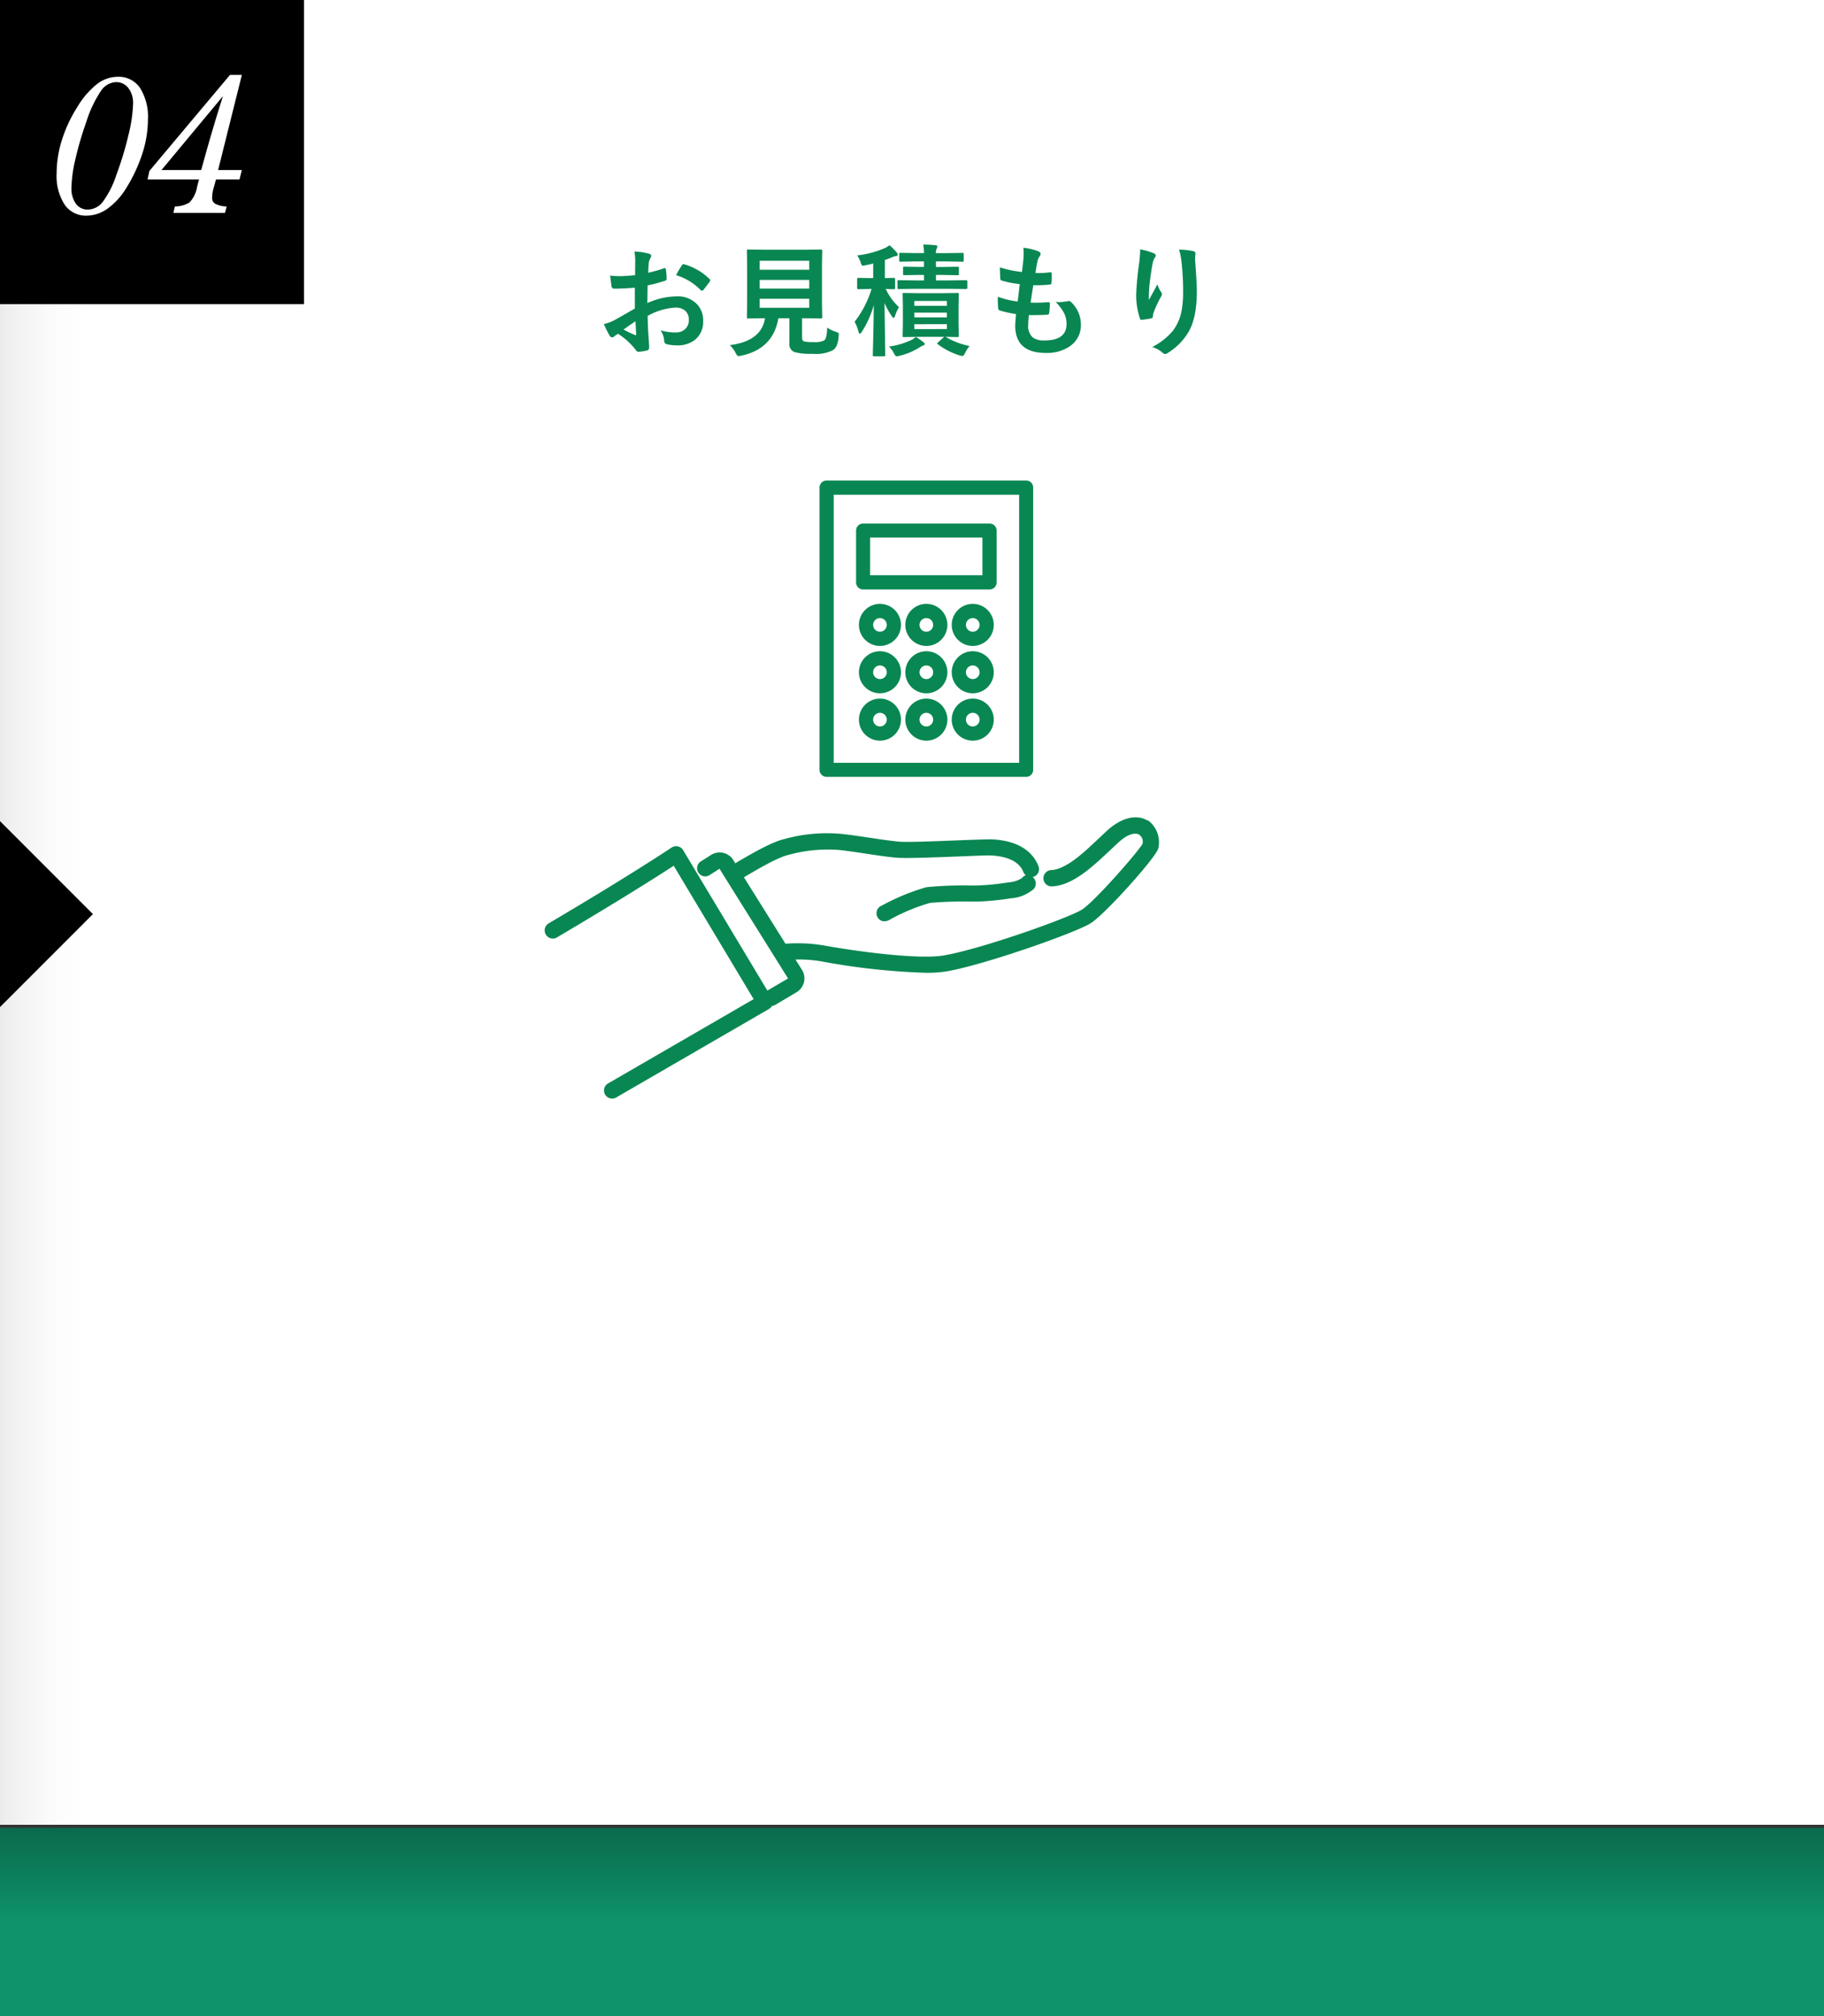
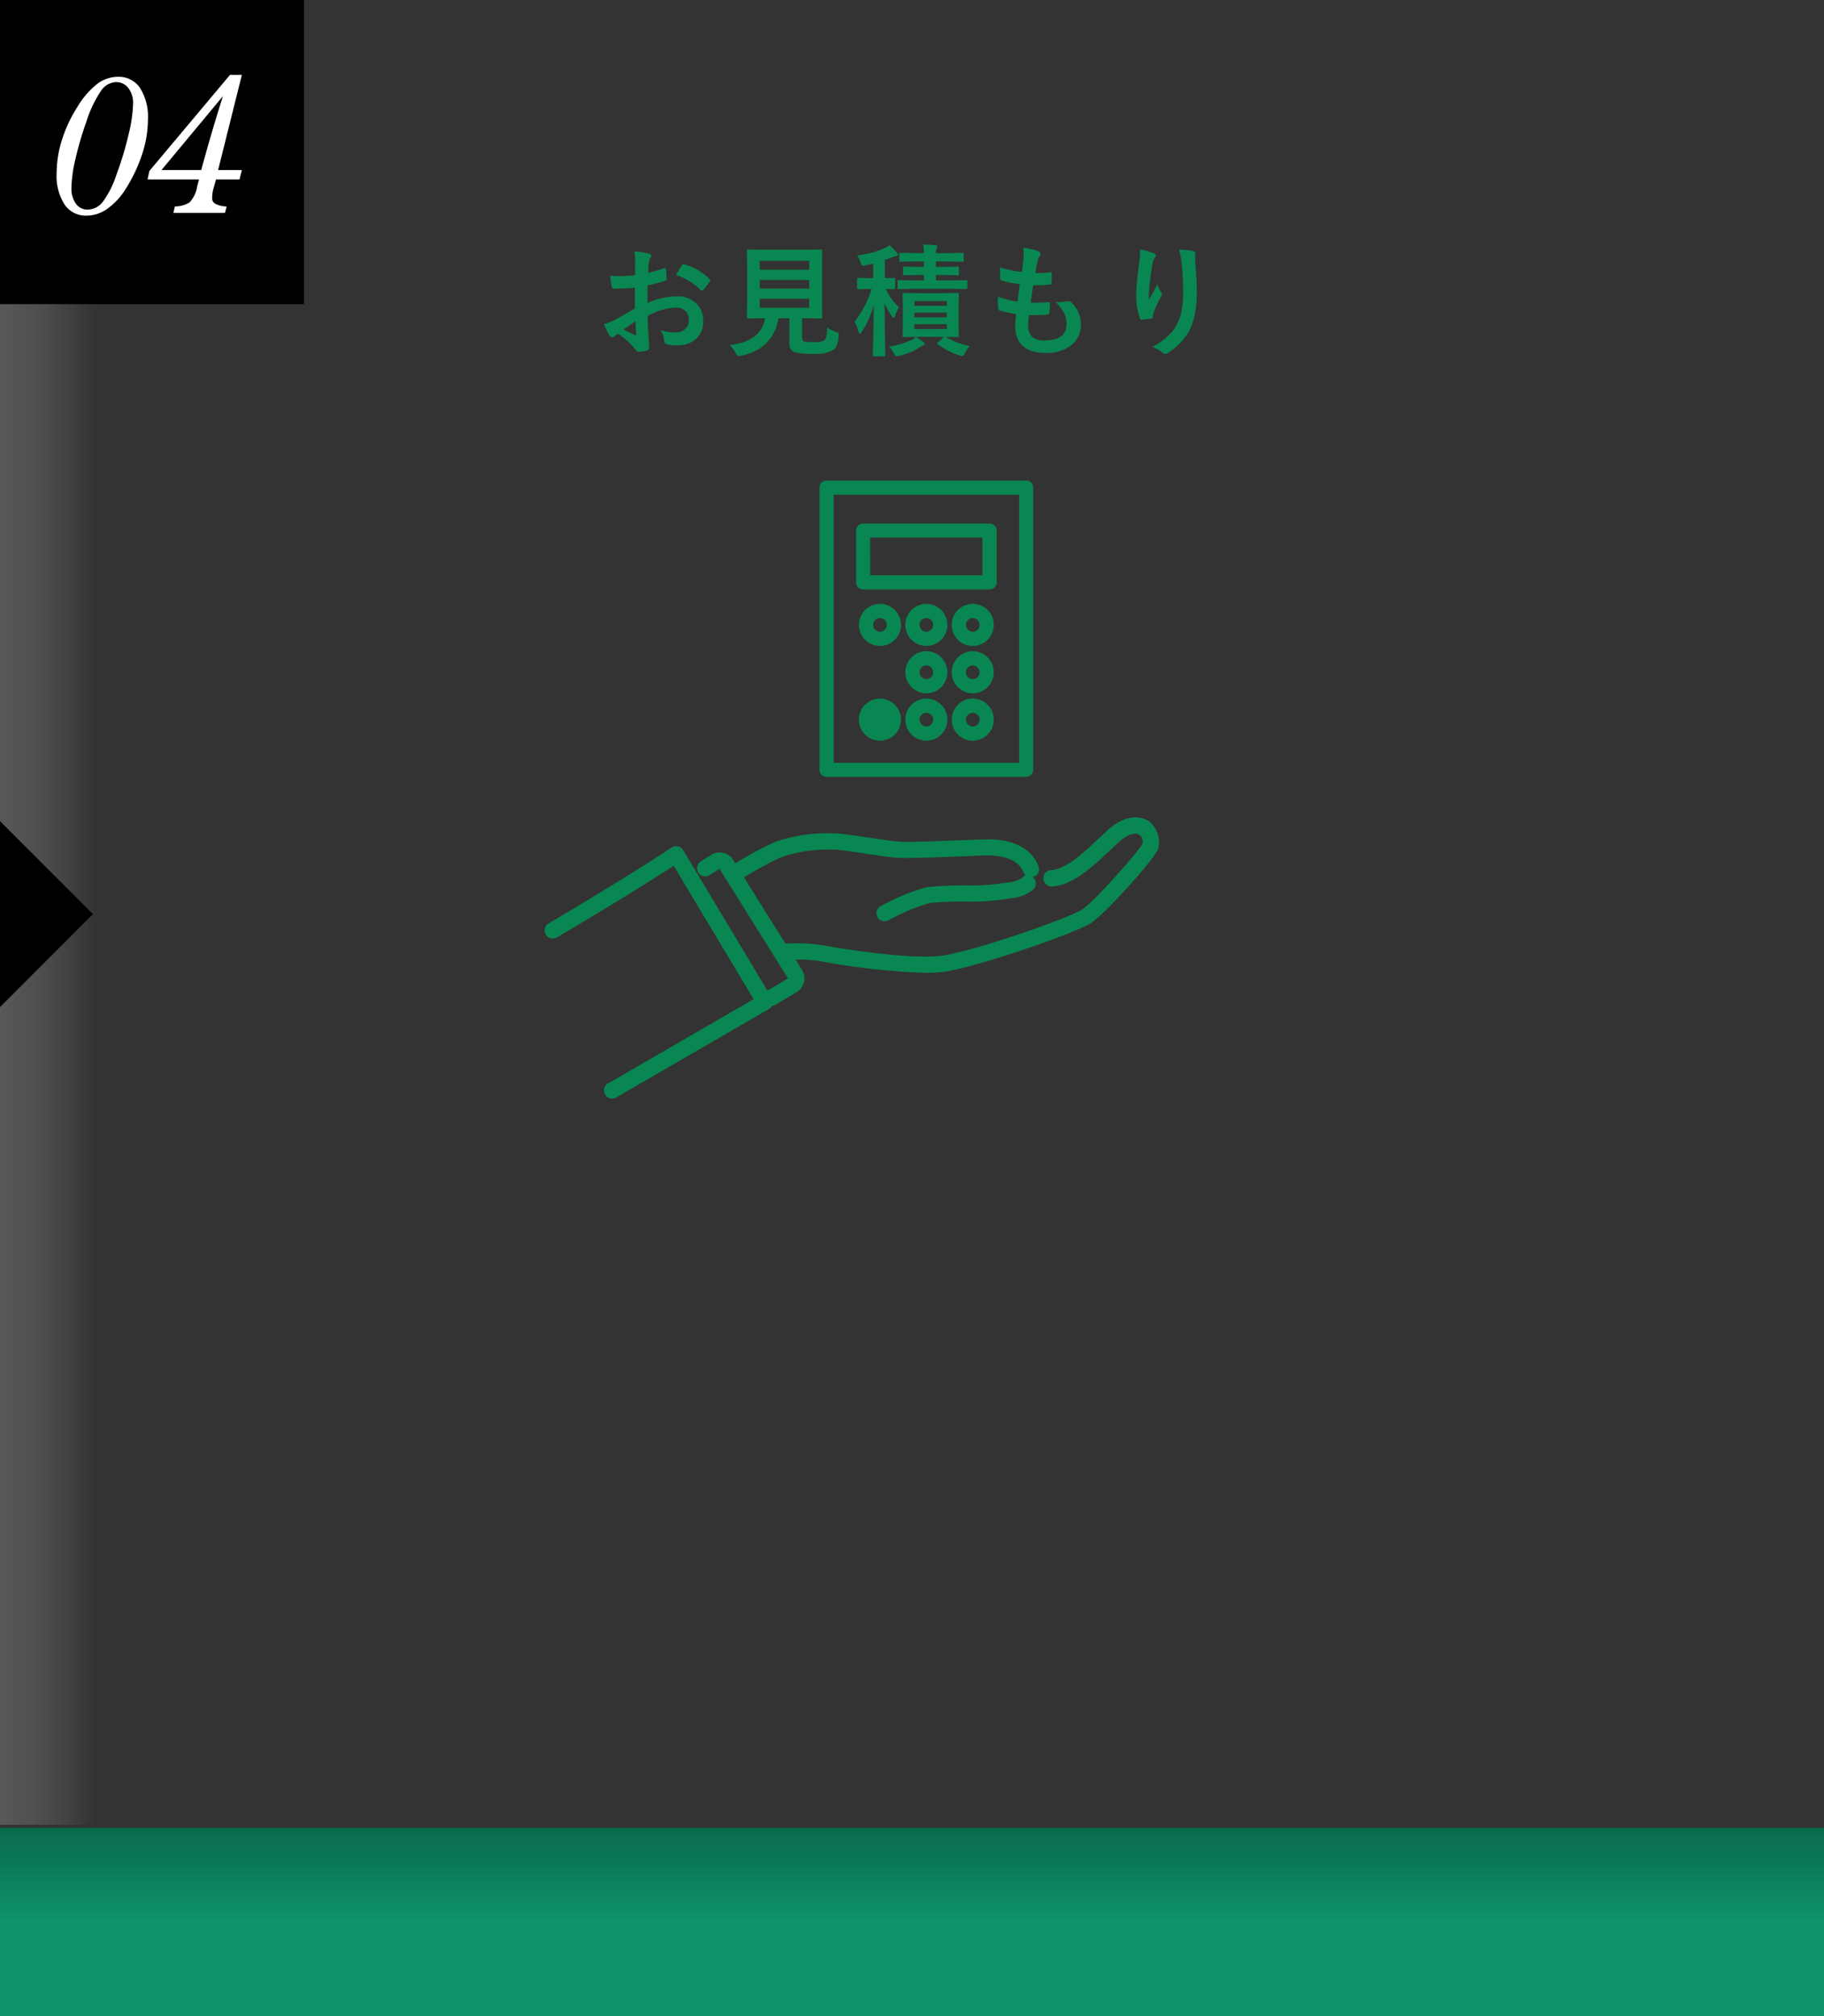
<svg xmlns="http://www.w3.org/2000/svg" width="300" height="331.5" viewBox="0 0 300 331.5">
  <rect x="0" y="0" width="300" height="331.5" fill="#333333" stroke="none" />
  <defs>
    <linearGradient id="a" x1="0.5" x2="-1.297" gradientUnits="objectBoundingBox">
      <stop offset="0" stop-color="#0e936a" />
      <stop offset="1" />
    </linearGradient>
    <linearGradient id="b" x1="0.5" x2="-1.297" gradientUnits="objectBoundingBox">
      <stop offset="0" stop-color="#fff" stop-opacity="0" />
      <stop offset="1" />
    </linearGradient>
  </defs>
  <g transform="translate(-1150 -3884)">
    <g transform="translate(0 -339)">
-       <rect width="300" height="300" transform="translate(1150 4223)" fill="#fff" />
      <rect width="31" height="300" transform="translate(1450 4523.5) rotate(90)" fill="url(#a)" />
      <rect width="31" height="300" transform="translate(1150 4223)" fill="url(#b)" />
    </g>
    <path d="M13.5,9,28.784,24.284,13.5,39.569Z" transform="translate(1136.5 4010)" />
    <g transform="translate(-16.042 -758.094)">
      <g transform="translate(1300.834 4721.094)">
        <path d="M100.484,285.5H67.653a1.152,1.152,0,0,0-1.153,1.152v46.413a1.153,1.153,0,0,0,1.153,1.153h32.832a1.153,1.153,0,0,0,1.153-1.153V286.652a1.153,1.153,0,0,0-1.153-1.153m-1.153,46.413h-30.5V287.836h30.5Z" transform="translate(-66.5 -285.5)" fill="#098752" />
        <path d="M86.953,319.04H107.76a1.153,1.153,0,0,0,1.153-1.152v-8.535a1.153,1.153,0,0,0-1.153-1.152H86.953a1.153,1.153,0,0,0-1.153,1.152v8.535a1.153,1.153,0,0,0,1.153,1.152m1.153-8.535h18.472v6.2H88.105Z" transform="translate(-79.788 -301.129)" fill="#098752" />
        <path d="M90.758,350.6a3.458,3.458,0,1,0,3.458,3.458,3.458,3.458,0,0,0-3.458-3.458m0,4.579a1.121,1.121,0,1,1,1.121-1.121,1.121,1.121,0,0,1-1.121,1.121" transform="translate(-80.821 -330.321)" fill="#098752" />
        <path d="M139.758,350.6a3.458,3.458,0,1,0,3.458,3.458,3.458,3.458,0,0,0-3.458-3.458m0,4.579a1.121,1.121,0,1,1,1.121-1.121,1.121,1.121,0,0,1-1.121,1.121" transform="translate(-114.558 -330.321)" fill="#098752" />
        <path d="M115.258,350.6a3.458,3.458,0,1,0,3.458,3.458,3.458,3.458,0,0,0-3.458-3.458m0,4.579a1.121,1.121,0,1,1,1.121-1.121,1.121,1.121,0,0,1-1.121,1.121" transform="translate(-97.689 -330.321)" fill="#098752" />
-         <path d="M90.758,375.6a3.458,3.458,0,1,0,3.458,3.458,3.458,3.458,0,0,0-3.458-3.458m0,4.579a1.121,1.121,0,1,1,1.121-1.121,1.121,1.121,0,0,1-1.121,1.121" transform="translate(-80.821 -347.534)" fill="#098752" />
        <path d="M139.758,375.6a3.458,3.458,0,1,0,3.458,3.458,3.458,3.458,0,0,0-3.458-3.458m0,4.579a1.121,1.121,0,1,1,1.121-1.121,1.121,1.121,0,0,1-1.121,1.121" transform="translate(-114.558 -347.534)" fill="#098752" />
        <path d="M115.258,375.6a3.458,3.458,0,1,0,3.458,3.458,3.458,3.458,0,0,0-3.458-3.458m0,4.579a1.121,1.121,0,1,1,1.121-1.121,1.121,1.121,0,0,1-1.121,1.121" transform="translate(-97.689 -347.534)" fill="#098752" />
-         <path d="M90.758,400.6a3.458,3.458,0,1,0,3.458,3.458,3.458,3.458,0,0,0-3.458-3.458m0,4.579a1.121,1.121,0,1,1,1.121-1.121,1.121,1.121,0,0,1-1.121,1.121" transform="translate(-80.821 -364.747)" fill="#098752" />
+         <path d="M90.758,400.6a3.458,3.458,0,1,0,3.458,3.458,3.458,3.458,0,0,0-3.458-3.458m0,4.579" transform="translate(-80.821 -364.747)" fill="#098752" />
        <path d="M139.758,400.6a3.458,3.458,0,1,0,3.458,3.458,3.458,3.458,0,0,0-3.458-3.458m0,4.579a1.121,1.121,0,1,1,1.121-1.121,1.121,1.121,0,0,1-1.121,1.121" transform="translate(-114.558 -364.747)" fill="#098752" />
        <path d="M115.258,400.6a3.458,3.458,0,1,0,3.458,3.458,3.458,3.458,0,0,0-3.458-3.458m0,4.579a1.121,1.121,0,1,1,1.121-1.121,1.121,1.121,0,0,1-1.121,1.121" transform="translate(-97.689 -364.747)" fill="#098752" />
      </g>
      <g transform="translate(1255.633 4776.465)">
        <path d="M99.176,178.486c-1.838-1.121-4.33-.5-6.666,1.62l-1.464,1.371c-2.243,2.118-4.361,4.112-6.541,4.89a4.3,4.3,0,0,1-1.246.249,1.342,1.342,0,0,0,.156,2.679,6.978,6.978,0,0,0,1.994-.4c2.679-.966,5.015-3.146,7.476-5.451l1.433-1.339c1.651-1.526,2.866-1.682,3.458-1.308a1.4,1.4,0,0,1,.53,1.526c-.841,1.433-7.85,9.438-9.937,10.778S71.64,199.668,65.5,200.664c-3.987.654-13.862-.623-19.531-1.651a26.258,26.258,0,0,0-6.136-.312h-.249l-6.822-10.9c2.305-1.371,5.545-3.271,7.289-3.676a24.257,24.257,0,0,1,8.473-.81c1.4.156,2.99.4,4.486.623s3.676.561,5.109.654,6.012-.062,9.937-.218c2.461-.093,4.984-.218,5.513-.156,2.772.187,4.486,1.09,5.14,2.679a1.339,1.339,0,0,0,.4.561,1.339,1.339,0,0,0-.623.467,4.684,4.684,0,0,1-2.274.716,42.086,42.086,0,0,1-4.984.5H69.647a61.337,61.337,0,0,0-6.853.28,35.419,35.419,0,0,0-7.227,2.959l-.187.093a1.339,1.339,0,0,0,.311,2.554h.249a1.807,1.807,0,0,0,.841-.28,31.4,31.4,0,0,1,6.6-2.741,62.041,62.041,0,0,1,6.292-.218h1.589a45.136,45.136,0,0,0,5.358-.53,6.514,6.514,0,0,0,3.769-1.5,1.339,1.339,0,0,0-.031-1.9l-.125-.093.218-.062a1.339,1.339,0,0,0,.748-1.744c-.716-1.838-2.585-4.081-7.445-4.392-.654-.031-2.554.031-5.825.156s-8.192.343-9.594.218-3.084-.374-4.953-.654-3.115-.467-4.579-.623a26.129,26.129,0,0,0-9.376.841c-2.149.5-5.389,2.4-8.1,3.987l-.311-.53a2.648,2.648,0,0,0-3.707-.81l-1.526.966a1.339,1.339,0,1,0,1.4,2.274l1.557-1,11.276,18.036-3.4,1.994L22.767,183.345a1.339,1.339,0,0,0-1.9-.436c-.062.031-6.479,4.361-20.216,12.46a1.341,1.341,0,1,0,1.371,2.305c10.5-6.2,16.758-10.186,19.188-11.775l13.145,21.929L10.307,221.753a1.339,1.339,0,0,0,1.339,2.305l25.231-14.609a1.339,1.339,0,0,0,.5-.5,1.308,1.308,0,0,0,.5-.156l3.52-2.087A2.648,2.648,0,0,0,42.3,203l-1.059-1.682a22.052,22.052,0,0,1,4.3.312A112.589,112.589,0,0,0,62.7,203.5a20.993,20.993,0,0,0,3.3-.218c6.136-1.028,21.431-6.386,23.86-7.974s10.684-10.778,11.058-12.273a4.484,4.484,0,0,0-1.713-4.61" transform="translate(0.005 -177.937)" fill="#098752" />
      </g>
    </g>
    <rect width="50" height="50" transform="translate(1150 3884)" />
    <path d="M10.064-21.5a3.156,3.156,0,0,0-2.492,1.492A19.68,19.68,0,0,0,5.2-14.969,54.276,54.276,0,0,0,3.394-8.8,22.3,22.3,0,0,0,2.75-4.156a4.287,4.287,0,0,0,.73,2.648,2.347,2.347,0,0,0,1.972.961A3.177,3.177,0,0,0,7.937-1.859,15.662,15.662,0,0,0,10.157-6.3a53.482,53.482,0,0,0,2-6.625,23.994,23.994,0,0,0,.73-5.031,4.009,4.009,0,0,0-.776-2.57A2.49,2.49,0,0,0,10.064-21.5ZM.313-6.5A18.356,18.356,0,0,1,1.188-12a22.733,22.733,0,0,1,2.531-5.406,13.686,13.686,0,0,1,3.219-3.758,5.66,5.66,0,0,1,3.438-1.211,4.216,4.216,0,0,1,3.656,1.836,8.883,8.883,0,0,1,1.3,5.18,18.415,18.415,0,0,1-.914,5.594,25.572,25.572,0,0,1-2.664,5.7A11.505,11.505,0,0,1,8.688-.7,5.953,5.953,0,0,1,5.25.453,4.212,4.212,0,0,1,1.617-1.375,8.711,8.711,0,0,1,.313-6.5ZM19.516,0l.25-1.062a4.56,4.56,0,0,0,2.406-.656,4.921,4.921,0,0,0,1.25-2.594L23.734-5.5H15.266l.313-1.406,13.25-15.781h1.953L26.875-7.047h3.906L30.391-5.5H26.531l-.453,1.625a5.606,5.606,0,0,0-.141.738,5.924,5.924,0,0,0-.047.723,1.046,1.046,0,0,0,.594.956,4.23,4.23,0,0,0,1.8.4L28,0Zm4.578-7.047q1-3.656,1.852-6.539T27.672-19.2L17.563-7.047Z" transform="translate(1159 3919)" fill="#fff" />
    <path d="M-45.545-11.758l.02-2.285a7.6,7.6,0,0,0-.137-1.611,11.3,11.3,0,0,1,2.373.352q.4.107.4.381a.721.721,0,0,1-.117.322,2.543,2.543,0,0,0-.283.781q-.059.576-.1,1.66a20.738,20.738,0,0,0,2.568-.732.4.4,0,0,1,.137-.029q.176,0,.205.205a10.072,10.072,0,0,1,.117,1.553.319.319,0,0,1-.264.322,26.9,26.9,0,0,1-2.861.762l-.039,2.9a12.047,12.047,0,0,1,4.922-1.1,4.314,4.314,0,0,1,3.2,1.25,3.774,3.774,0,0,1,1.055,2.744,3.81,3.81,0,0,1-1.309,3.125,4.623,4.623,0,0,1-3.027.938A7.2,7.2,0,0,1-40.32-.4a.559.559,0,0,1-.439-.605A3.354,3.354,0,0,0-41.365-2.7a8.047,8.047,0,0,0,2.5.352,2.187,2.187,0,0,0,1.572-.566A1.964,1.964,0,0,0-36.707-4.4a1.888,1.888,0,0,0-.654-1.562A2.382,2.382,0,0,0-38.9-6.426a10.338,10.338,0,0,0-4.58,1.367q.029,1.279.078,2.4.166,2.334.166,2.6a1.832,1.832,0,0,1-.029.43A.341.341,0,0,1-43.543.6,6.906,6.906,0,0,1-45.018.84q-.2.02-.488-.4a11.352,11.352,0,0,0-2.842-2.559,3.5,3.5,0,0,0-.635.439.485.485,0,0,1-.342.137.542.542,0,0,1-.439-.322,18.579,18.579,0,0,1-.918-1.855,7.138,7.138,0,0,0,1.836-.7q.908-.5,3.262-1.855V-9.7q-2,.156-3.359.156a.428.428,0,0,1-.479-.42q-.078-.479-.225-1.738a10.762,10.762,0,0,0,1.563.1Q-47.225-11.6-45.545-11.758Zm.059,7.578q-1.27.859-1.953,1.357a19.7,19.7,0,0,0,1.875.9.419.419,0,0,0,.107.02q.1,0,.1-.117a.184.184,0,0,0-.01-.059q-.02-.3-.059-1.074T-45.486-4.18Zm6.689-7.578a12.326,12.326,0,0,1,.918-1.562q.156-.254.264-.254a.42.42,0,0,1,.078.01A9.614,9.614,0,0,1-33.3-11.123a.354.354,0,0,1,.117.205.685.685,0,0,1-.078.2q-.166.254-.566.762-.439.566-.518.664-.049.068-.215.068-.146,0-.186-.068A9.38,9.38,0,0,0-38.8-11.758Zm24.838,8.623a6.4,6.4,0,0,0,1.455.693,1.654,1.654,0,0,1,.391.176.258.258,0,0,1,.078.205q0,.068-.029.3a4.9,4.9,0,0,1-.332,1.6A1.791,1.791,0,0,1-13,.566a6.092,6.092,0,0,1-3.34.6A10.09,10.09,0,0,1-19.35.879a1.384,1.384,0,0,1-.82-1.416V-4.678h-1.807q-.869,5.059-6.143,6.162a2.46,2.46,0,0,1-.42.059q-.205,0-.459-.5a4.5,4.5,0,0,0-.977-1.3q5.2-.645,5.8-4.424h-.039l-2.705.039a.332.332,0,0,1-.205-.039.365.365,0,0,1-.029-.186l.039-2.432v-5.986l-.039-2.48q0-.156.039-.186a.43.43,0,0,1,.2-.029l2.744.039h6.445L-15-15.977q.166,0,.2.039a.336.336,0,0,1,.029.176l-.039,2.48v5.986l.039,2.432a.318.318,0,0,1-.034.19.318.318,0,0,1-.19.034l-2.725-.039h-.361v3.164q0,.576.361.654a7.2,7.2,0,0,0,1.553.1,3.426,3.426,0,0,0,1.719-.264Q-13.988-1.377-13.959-3.135ZM-16.9-6.4V-7.881h-8.154V-6.4Zm0-7.725h-8.154v1.465H-16.9Zm-8.154,4.561H-16.9v-1.416h-8.154ZM9.473-.117a5.284,5.284,0,0,0-.762,1.182q-.215.459-.439.459a1.957,1.957,0,0,1-.518-.117A11.849,11.849,0,0,1,4.248-.4q-.1-.078-.1-.137t.186-.225l.957-.859H1.113l-2.441.039q-.156,0-.186-.039A.336.336,0,0,1-1.543-1.8L-1.5-3.643V-6.777L-1.543-8.6A.332.332,0,0,1-1.5-8.809a.336.336,0,0,1,.176-.029L1.113-8.8H5l2.451-.039q.176,0,.215.049A.365.365,0,0,1,7.7-8.6L7.656-6.777v3.135L7.7-1.8q0,.146-.039.181a.371.371,0,0,1-.205.034l-.576-.01q-.615-.02-1.357-.029A12.114,12.114,0,0,0,9.473-.117ZM5.732-2.9v-.8H.391v.8Zm0-4.619H.391v.8H5.732ZM.391-4.824H5.732V-5.6H.391ZM-3.7-16.68a11.617,11.617,0,0,1,1.2,1.2.518.518,0,0,1,.156.361q0,.186-.322.225a2.407,2.407,0,0,0-.635.2q-.479.205-1.162.439v2.979l1.484-.039q.2,0,.2.225v1.416q0,.225-.2.225l-.42-.02q-.42-.01-.928-.029A9.934,9.934,0,0,0-2.139-6.494a6.3,6.3,0,0,0-.625,1.357q-.127.4-.264.4-.107,0-.312-.3A11.819,11.819,0,0,1-4.521-7.2L-4.4,1.367q0,.156-.039.186a.336.336,0,0,1-.176.029H-6.23q-.156,0-.186-.039a.336.336,0,0,1-.029-.176q0-.078.029-1.289.1-3.672.127-6.914A16.247,16.247,0,0,1-8.271-2.422q-.186.283-.312.283t-.225-.342A6.227,6.227,0,0,0-9.443-4.1,16.567,16.567,0,0,0-6.65-9.5H-6.9l-1.924.049q-.2,0-.2-.225v-1.416q0-.225.2-.225l1.924.039h.518v-2.4q-.762.2-1.24.283a2.521,2.521,0,0,1-.43.078.272.272,0,0,1-.244-.146,3.52,3.52,0,0,1-.166-.43,4.209,4.209,0,0,0-.557-1.123A15.447,15.447,0,0,0-4.5-16.2,4.011,4.011,0,0,0-3.7-16.68ZM5.039-11.8h-1.1v.9H6.2l2.7-.039q.2,0,.2.215V-9.7q0,.215-.2.215L6.2-9.521H.42l-2.588.039q-.156,0-.186-.039A.336.336,0,0,1-2.383-9.7v-1.025q0-.156.039-.186a.336.336,0,0,1,.176-.029L.42-10.9H1.973v-.9h-.8l-2.412.039a.309.309,0,0,1-.2-.039.336.336,0,0,1-.029-.176v-.947a.332.332,0,0,1,.039-.205.365.365,0,0,1,.186-.029l2.412.039h.8v-.908H.732l-2.6.049q-.176,0-.205-.049a.394.394,0,0,1-.029-.2V-15.2q0-.166.039-.2a.394.394,0,0,1,.2-.029l2.6.039h1.24A10.431,10.431,0,0,0,1.855-16.8q1.25.039,2.021.117.3.039.3.205a1.272,1.272,0,0,1-.117.352,1.671,1.671,0,0,0-.127.742H5.674l2.607-.039q.156,0,.186.039A.365.365,0,0,1,8.5-15.2v.977A.356.356,0,0,1,8.457-14a.336.336,0,0,1-.176.029l-2.607-.049H3.936v.908h1.1l2.441-.039a.332.332,0,0,1,.205.039.394.394,0,0,1,.029.2v.947q0,.156-.039.186a.394.394,0,0,1-.2.029ZM.635-1.6a9.019,9.019,0,0,1,1.221.84q.244.186.244.283,0,.2-.244.264a3.57,3.57,0,0,0-.635.332A10.258,10.258,0,0,1-2.041,1.484a2.373,2.373,0,0,1-.479.1q-.205,0-.439-.479A4.043,4.043,0,0,0-3.8-.02,13.029,13.029,0,0,0-.186-1.064,3.441,3.441,0,0,0,.635-1.6ZM19.232-5.2a13.092,13.092,0,0,0-.117,1.611,2.527,2.527,0,0,0,.723,2.051,3.039,3.039,0,0,0,1.934.508q3.643,0,3.643-2.7a3.959,3.959,0,0,0-.381-1.758,8.356,8.356,0,0,0-1.416-1.885,4.111,4.111,0,0,0,.615.049,11.568,11.568,0,0,0,1.426-.166.5.5,0,0,1,.137-.02.428.428,0,0,1,.283.1,5.028,5.028,0,0,1,1.7,3.76,4.161,4.161,0,0,1-1.8,3.564,6.64,6.64,0,0,1-3.965,1.113q-5.039,0-5.039-4.512,0-.312.137-1.885a17.4,17.4,0,0,1-2.715-.6q-.2-.059-.225-.381-.059-.635-.059-1.2,0-.342.02-.664a13.624,13.624,0,0,0,3.242.781q.215-1.621.342-2.861a16.2,16.2,0,0,1-2.881-.557q-.322-.078-.322-.342-.059-1.436-.059-1.855a17.974,17.974,0,0,0,3.623.762q.205-1.5.254-2.3.029-.381.029-.762a8.144,8.144,0,0,0-.049-.918,9.945,9.945,0,0,1,2.4.557q.439.156.439.459a.588.588,0,0,1-.156.381,2.094,2.094,0,0,0-.361.859q-.176.8-.322,1.885.293.02.645.02a13.607,13.607,0,0,0,1.816-.137q.205,0,.205.234.01.273.01.557a7.951,7.951,0,0,1-.049.947q0,.264-.322.293a18.447,18.447,0,0,1-2.07.107h-.6q-.088.508-.439,2.861.439.01.762.01,1.006,0,2.08-.078a.712.712,0,0,1,.117-.01q.205,0,.205.234a10.946,10.946,0,0,1-.1,1.5q-.029.322-.283.322-.879.068-2.041.068Q19.77-5.186,19.232-5.2ZM37.527-16a10.509,10.509,0,0,1,2.178.615q.381.146.381.4a.514.514,0,0,1-.137.322,2.515,2.515,0,0,0-.361.938Q39.314-12.4,39.031-9.9q-.078,1.318-.078,1.7,0,.264.01.508.723-1.289,1.4-2.568a4.535,4.535,0,0,0,.625,1.3.5.5,0,0,1,.117.322.956.956,0,0,1-.2.5,18.627,18.627,0,0,0-1.182,2.559,2.941,2.941,0,0,0-.107.605.293.293,0,0,1-.254.313,15.036,15.036,0,0,1-1.6.244q-.2.029-.283-.264a11.81,11.81,0,0,1-.6-4.053,47.789,47.789,0,0,1,.479-4.98A20.09,20.09,0,0,0,37.527-16Zm6.4.039a13.194,13.194,0,0,1,2.285.234q.41.107.41.371,0,.068-.01.176a5.933,5.933,0,0,0-.049.918q.283,3.779.283,5.156,0,4.59-1.523,6.943a10.292,10.292,0,0,1-3.3,3.223.691.691,0,0,1-.4.137A.628.628,0,0,1,41.2.977,4.327,4.327,0,0,0,39.5.059a10.911,10.911,0,0,0,3.408-2.676,7.973,7.973,0,0,0,1.328-2.8A15.222,15.222,0,0,0,44.588-9a43.392,43.392,0,0,0-.244-4.775A10.961,10.961,0,0,0,43.924-15.957Z" transform="translate(1300 3941)" fill="#098752" />
  </g>
</svg>